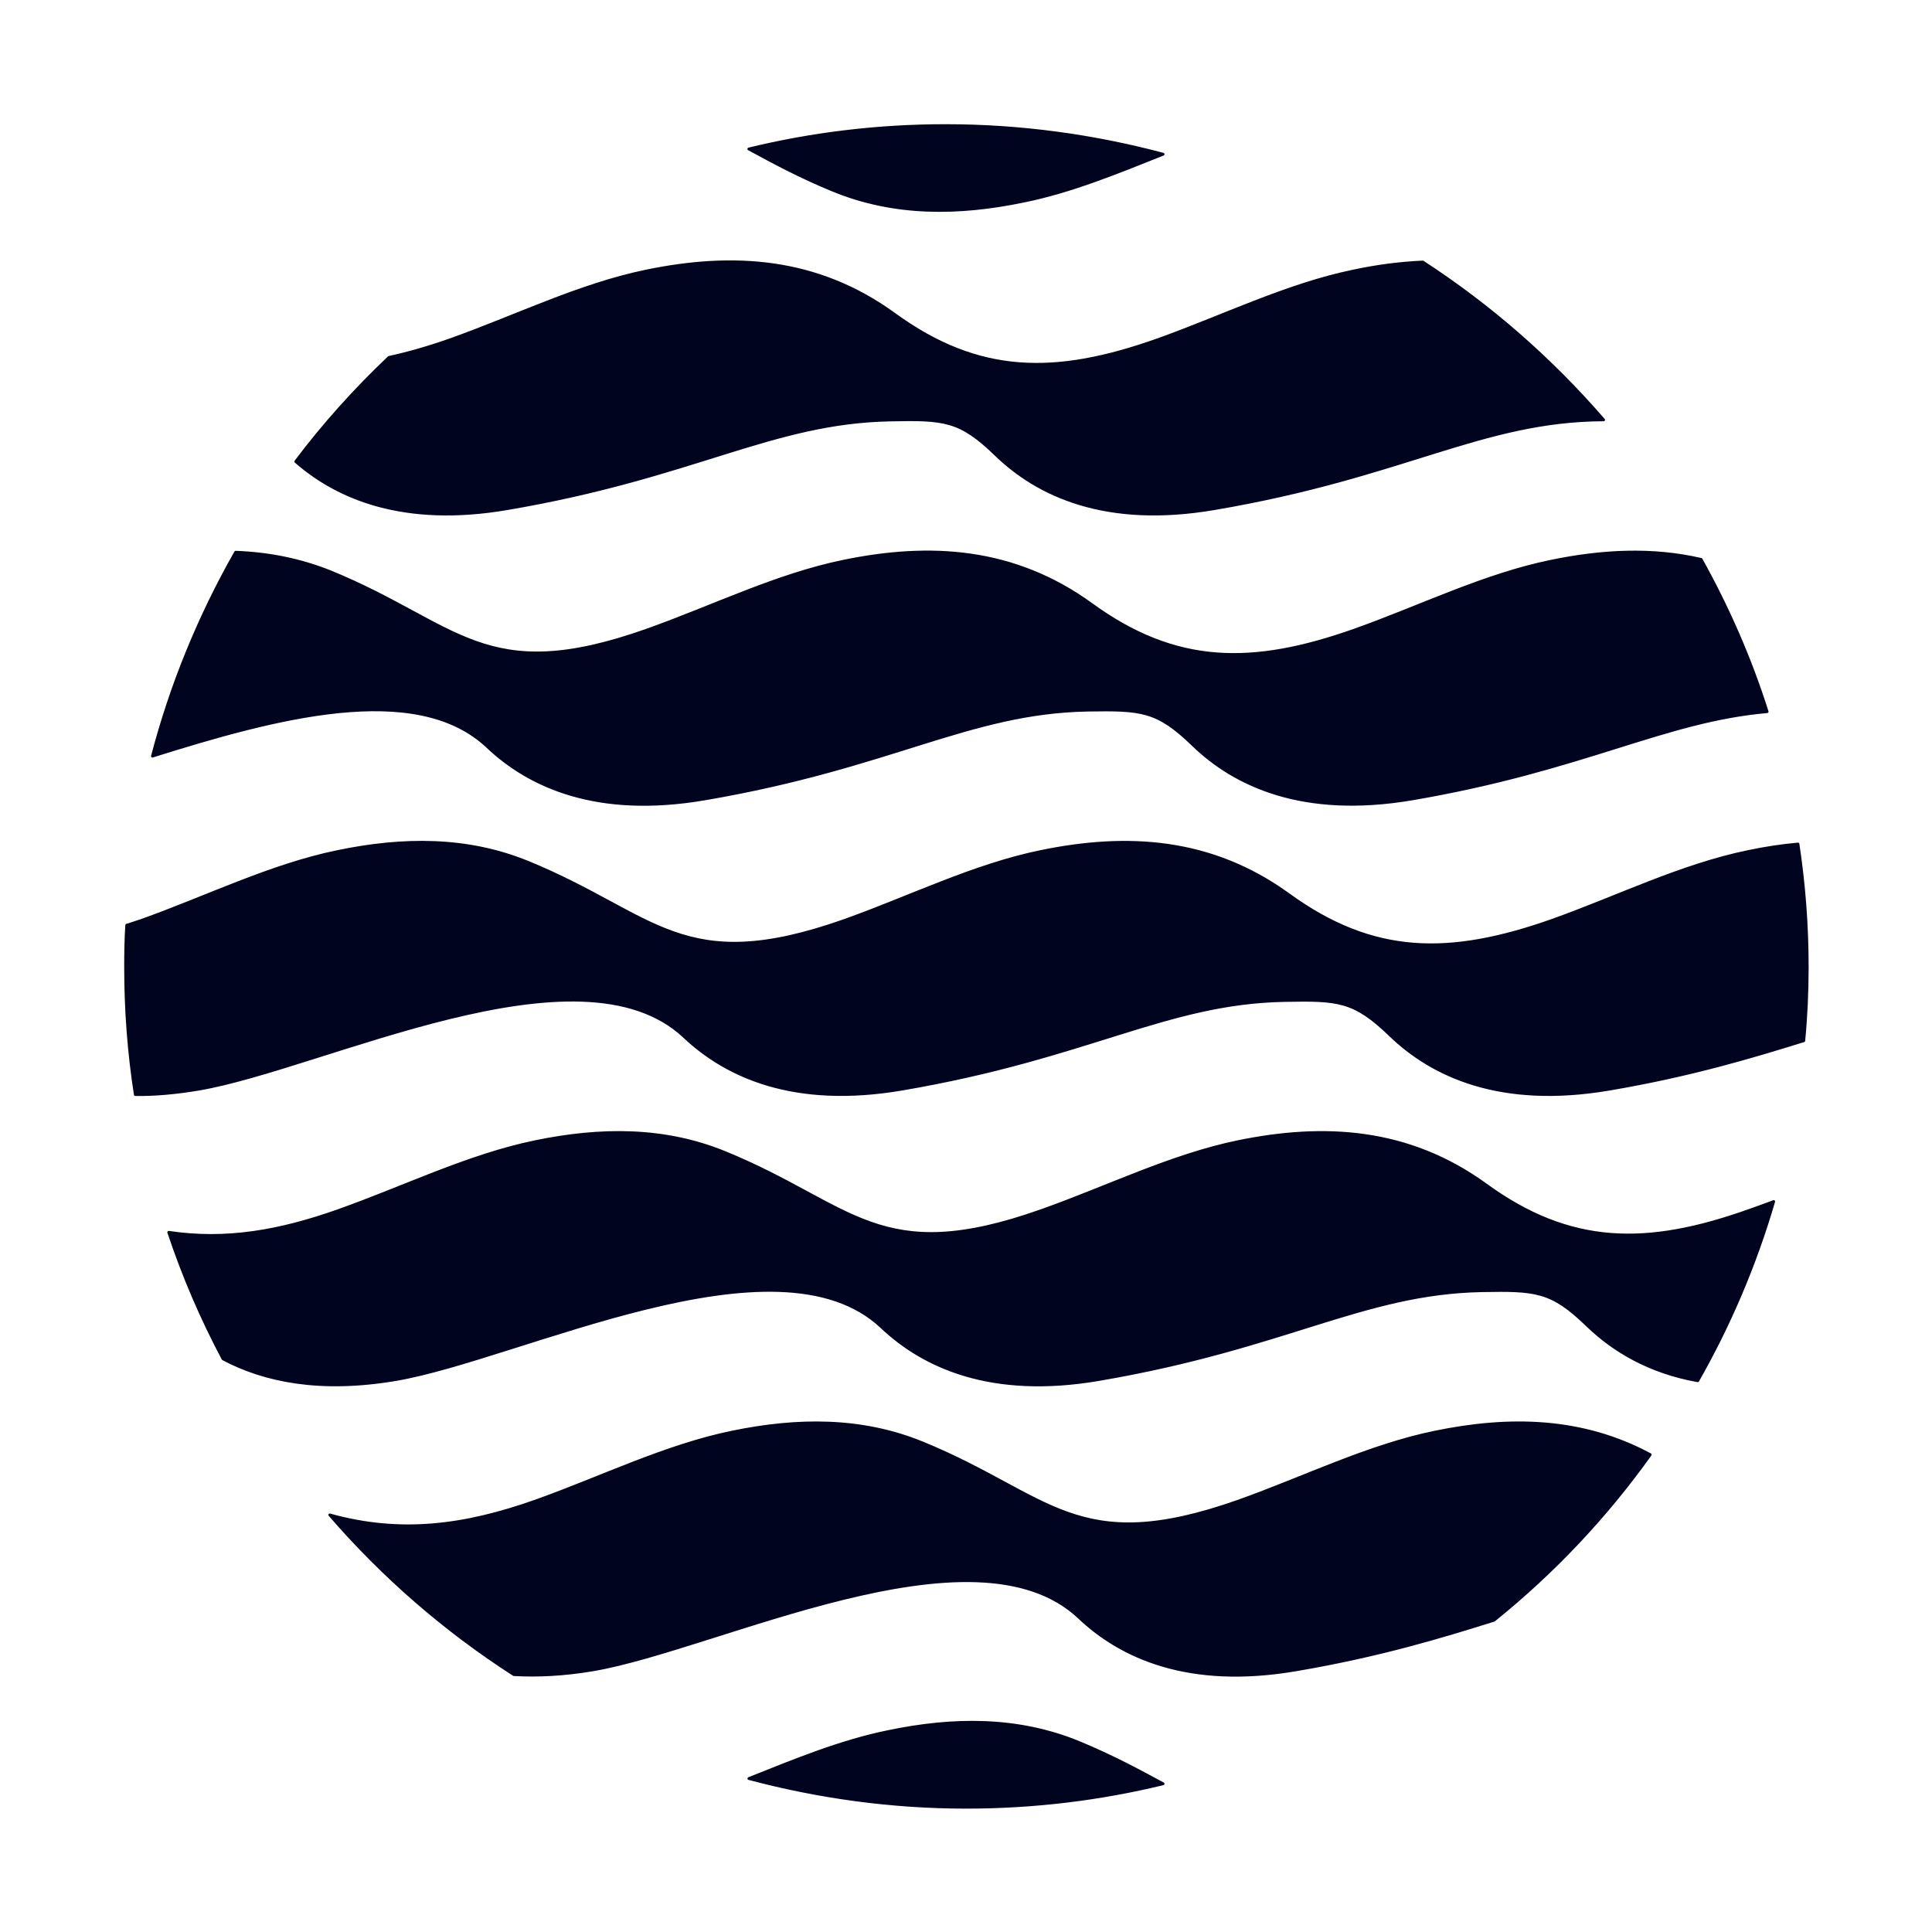
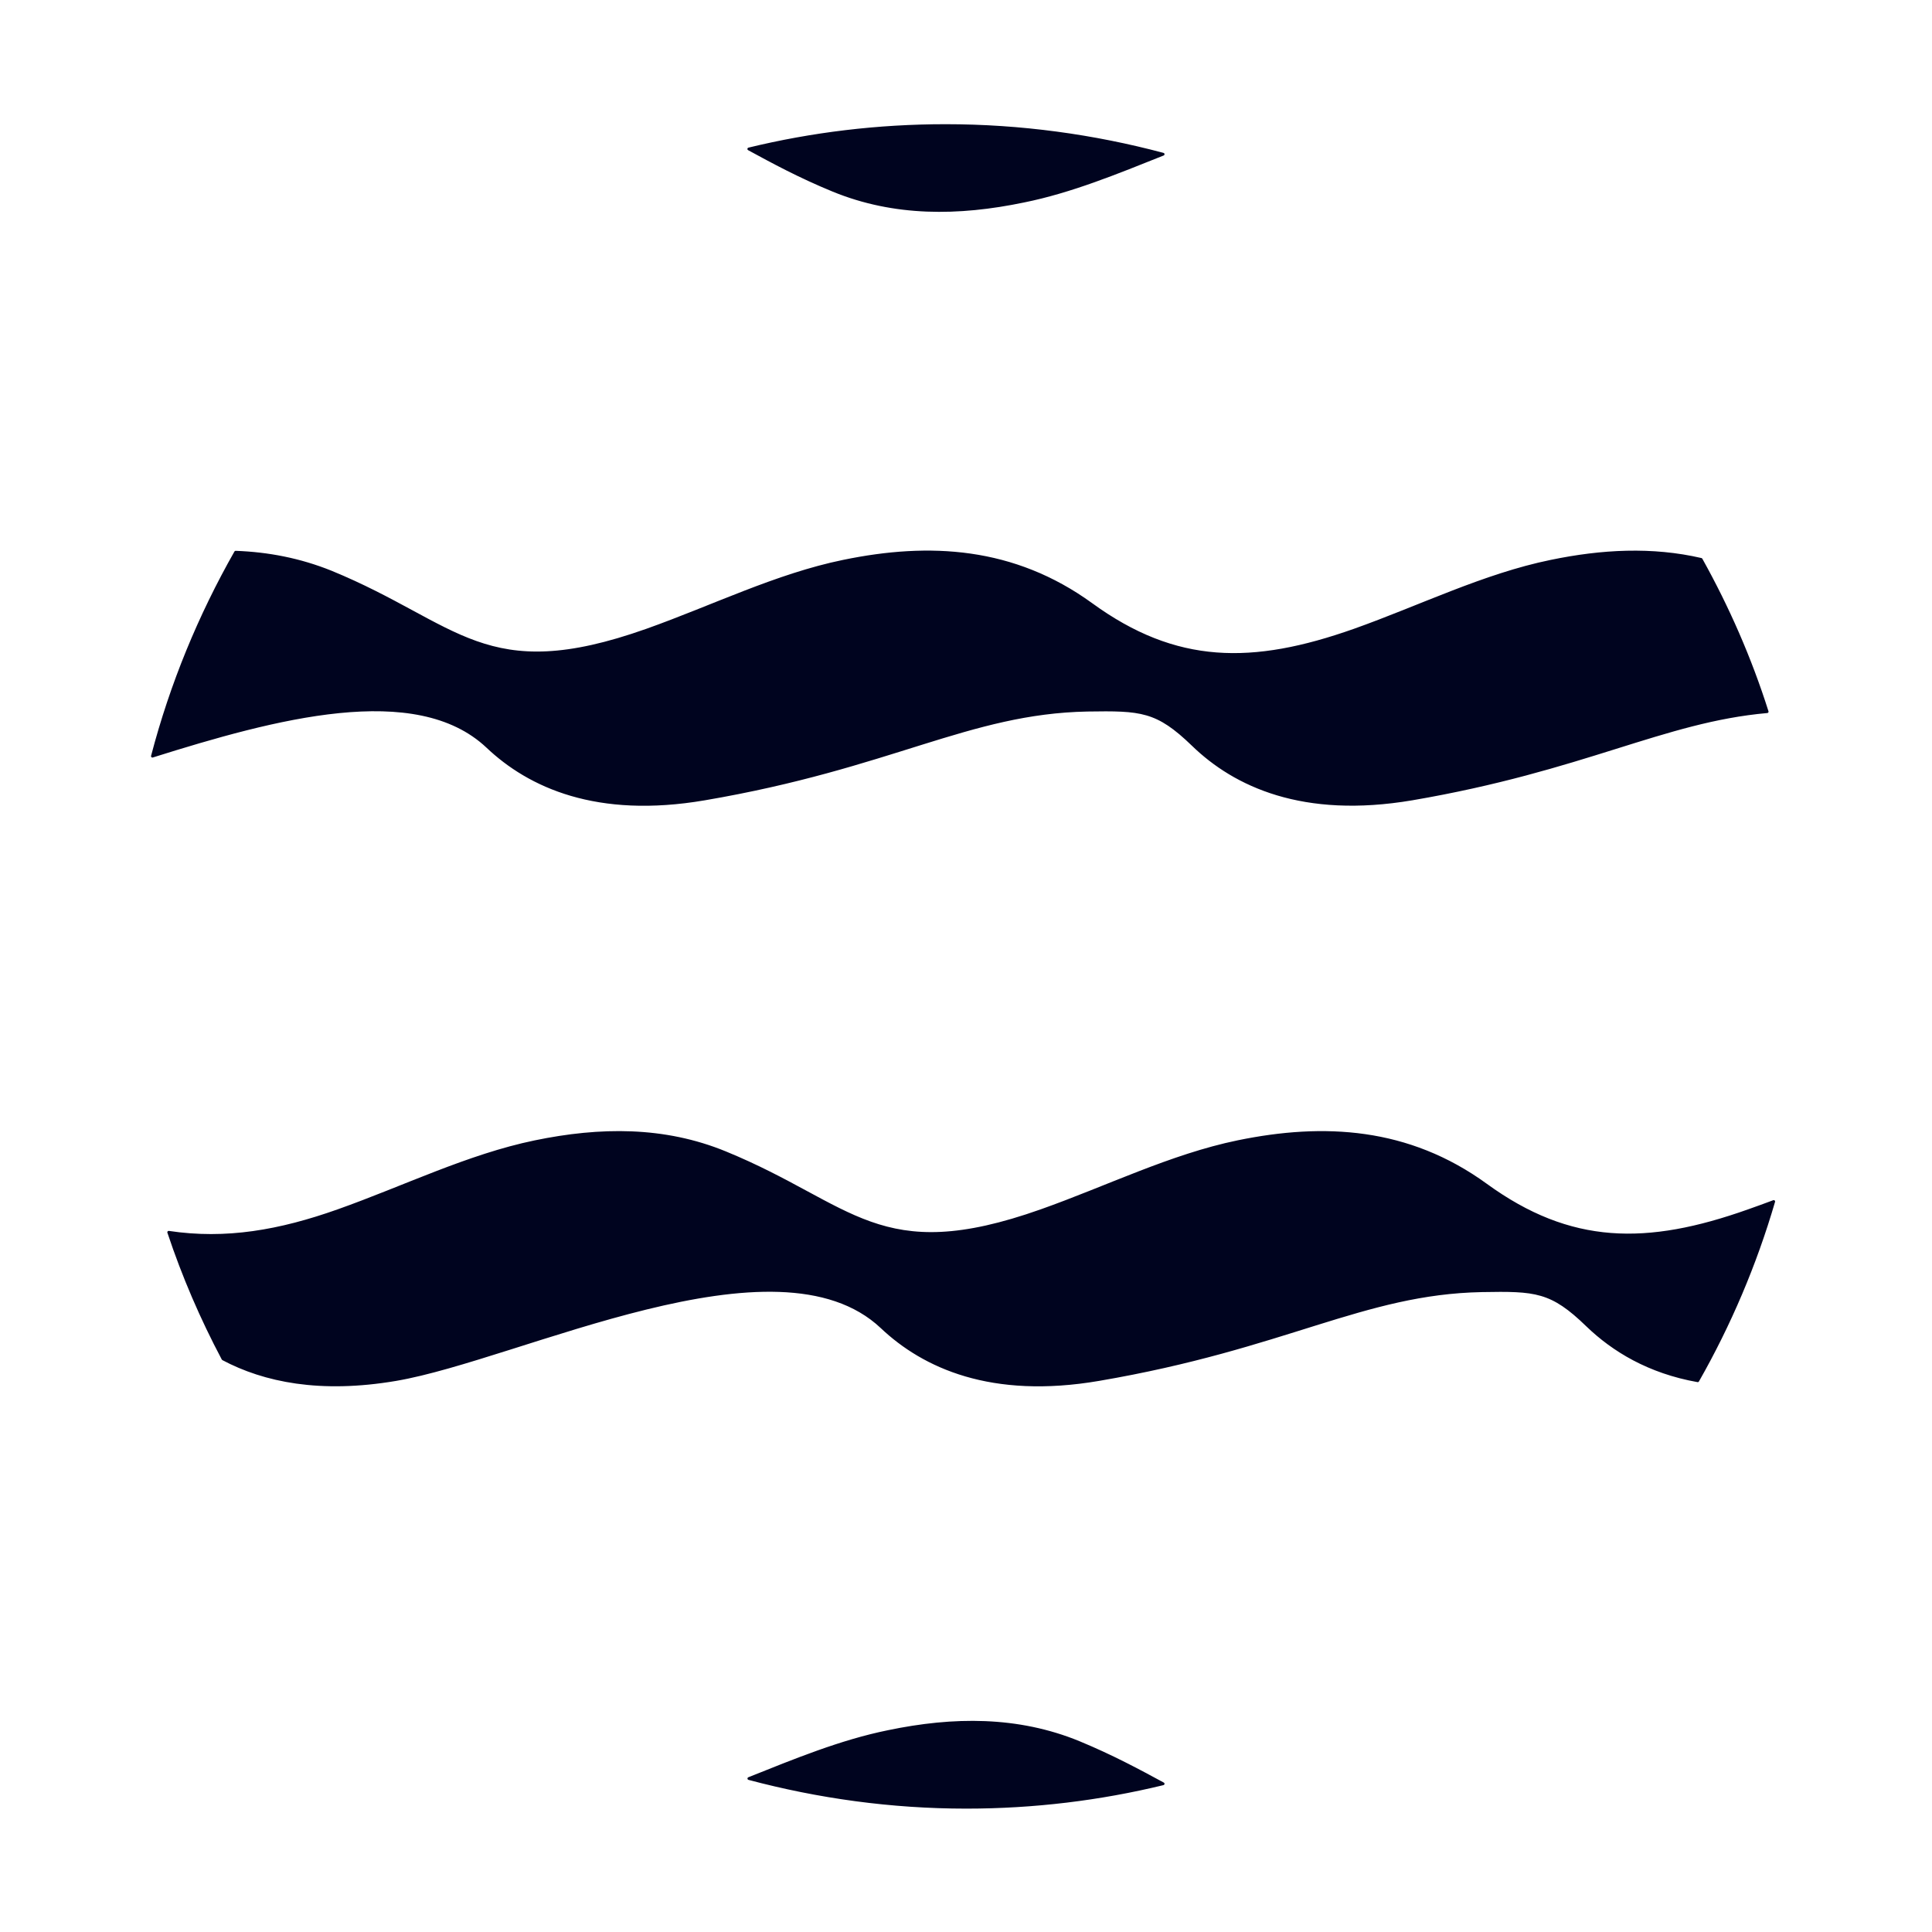
- <svg xmlns="http://www.w3.org/2000/svg" xmlns:ns1="http://www.serif.com/" width="100%" height="100%" viewBox="0 0 28 28" xml:space="preserve" style="fill-rule:evenodd;clip-rule:evenodd;stroke-linecap:round;stroke-linejoin:round;stroke-miterlimit:1.5;">
-   <rect id="Монтажная-область1" ns1:id="Монтажная область1" x="0" y="0" width="28" height="28" style="fill:none;" />
+ <svg xmlns="http://www.w3.org/2000/svg" width="100%" height="100%" viewBox="0 0 28 28" xml:space="preserve" style="fill-rule:evenodd;clip-rule:evenodd;stroke-linecap:round;stroke-linejoin:round;stroke-miterlimit:1.5;">
  <path d="M10.852,2.159c0.914,-0.222 1.87,-0.339 2.853,-0.339c1.088,-0 2.145,0.147 3.152,0.415c-0.669,0.267 -1.336,0.542 -2.021,0.68c-0.946,0.197 -1.876,0.206 -2.76,-0.156c-0.492,-0.202 -0.878,-0.412 -1.224,-0.6Zm13.802,5.948c0.388,0.696 0.712,1.434 0.957,2.207c-1.509,0.134 -2.65,0.838 -5.147,1.265c-1.582,0.268 -2.569,-0.198 -3.174,-0.784c-0.523,-0.506 -0.751,-0.515 -1.532,-0.503c-1.723,0.034 -2.837,0.825 -5.547,1.287c-1.56,0.267 -2.541,-0.183 -3.148,-0.759c-1.035,-0.974 -3.082,-0.418 -4.854,0.139c0.274,-1.047 0.684,-2.037 1.206,-2.956c0.47,0.017 0.93,0.105 1.382,0.287c1.851,0.76 2.225,1.676 4.577,0.842c0.946,-0.336 1.882,-0.8 2.849,-0.998c1.248,-0.258 2.469,-0.192 3.594,0.624c1.226,0.892 2.333,0.897 3.812,0.374c0.946,-0.336 1.88,-0.8 2.849,-0.998c0.737,-0.153 1.469,-0.191 2.176,-0.027Zm1.052,9.306c-0.267,0.915 -0.639,1.786 -1.101,2.598c-0.71,-0.126 -1.226,-0.442 -1.6,-0.802c-0.521,-0.506 -0.749,-0.517 -1.53,-0.503c-1.724,0.034 -2.836,0.824 -5.549,1.287c-1.558,0.267 -2.54,-0.185 -3.147,-0.759c-1.52,-1.436 -5.242,0.451 -7.04,0.759c-1.099,0.187 -1.91,0.018 -2.507,-0.299c-0.31,-0.584 -0.575,-1.198 -0.787,-1.835c0.83,0.125 1.609,-0.013 2.457,-0.314c0.945,-0.335 1.883,-0.798 2.85,-0.998c0.946,-0.196 1.875,-0.205 2.761,0.159c1.852,0.759 2.223,1.674 4.578,0.839c0.947,-0.335 1.88,-0.799 2.85,-0.999c1.245,-0.256 2.468,-0.191 3.593,0.625c1.226,0.892 2.335,0.898 3.809,0.374c0.123,-0.043 0.242,-0.087 0.363,-0.132Zm-8.849,8.439c-0.914,0.222 -1.87,0.34 -2.852,0.34c-1.089,-0 -2.145,-0.148 -3.152,-0.416c0.668,-0.267 1.335,-0.542 2.021,-0.681c0.945,-0.197 1.876,-0.205 2.76,0.157c0.491,0.203 0.877,0.413 1.223,0.6Z" style="fill:#00041f;fill-rule:nonzero;stroke:#00041f;stroke-width:0.04px;" />
-   <path d="M20.62,3.797c0.979,0.636 1.86,1.408 2.621,2.288c-1.775,0.009 -2.88,0.817 -5.637,1.286c-1.582,0.272 -2.568,-0.196 -3.174,-0.784c-0.52,-0.504 -0.749,-0.516 -1.531,-0.5c-1.724,0.034 -2.836,0.824 -5.548,1.285c-1.491,0.255 -2.454,-0.148 -3.065,-0.683c0.407,-0.541 0.861,-1.045 1.352,-1.51c0.259,-0.055 0.549,-0.137 0.878,-0.252c0.946,-0.336 1.882,-0.8 2.85,-0.999c1.245,-0.257 2.468,-0.193 3.593,0.624c1.226,0.892 2.332,0.898 3.81,0.375c0.945,-0.337 1.881,-0.801 2.85,-1c0.335,-0.072 0.67,-0.115 1.001,-0.13Zm5.438,8.435c0.088,0.582 0.134,1.176 0.134,1.782c-0,0.361 -0.016,0.716 -0.05,1.069c-0.756,0.235 -1.637,0.501 -2.818,0.702c-1.585,0.27 -2.571,-0.199 -3.175,-0.782c-0.524,-0.505 -0.751,-0.518 -1.534,-0.503c-1.721,0.033 -2.837,0.824 -5.546,1.285c-1.559,0.265 -2.539,-0.184 -3.148,-0.757c-1.52,-1.437 -5.242,0.451 -7.041,0.757c-0.333,0.056 -0.639,0.083 -0.919,0.079c-0.094,-0.603 -0.141,-1.219 -0.141,-1.85c0,-0.201 0.003,-0.403 0.016,-0.605c0.068,-0.023 0.137,-0.043 0.208,-0.068c0.947,-0.337 1.881,-0.802 2.85,-1c0.943,-0.196 1.876,-0.205 2.76,0.157c1.852,0.759 2.227,1.674 4.581,0.843c0.944,-0.336 1.879,-0.802 2.848,-1c1.245,-0.257 2.467,-0.193 3.594,0.625c1.227,0.891 2.331,0.896 3.81,0.375c0.946,-0.337 1.881,-0.802 2.85,-1c0.24,-0.051 0.483,-0.088 0.721,-0.109Zm-2.141,8.85c-0.641,0.898 -1.404,1.707 -2.265,2.4c-0.766,0.24 -1.657,0.512 -2.866,0.718c-1.56,0.268 -2.542,-0.185 -3.146,-0.758c-1.523,-1.437 -5.244,0.45 -7.043,0.758c-0.426,0.072 -0.807,0.09 -1.15,0.07c-0.996,-0.64 -1.896,-1.422 -2.668,-2.315c1.031,0.287 1.956,0.162 2.982,-0.201c0.946,-0.337 1.883,-0.801 2.85,-0.999c0.944,-0.195 1.876,-0.205 2.761,0.158c1.851,0.758 2.225,1.674 4.578,0.841c0.946,-0.337 1.881,-0.801 2.848,-0.999c1.074,-0.221 2.13,-0.205 3.119,0.327Z" style="fill:#00041f;fill-rule:nonzero;stroke:#00041f;stroke-width:0.04px;" />
</svg>